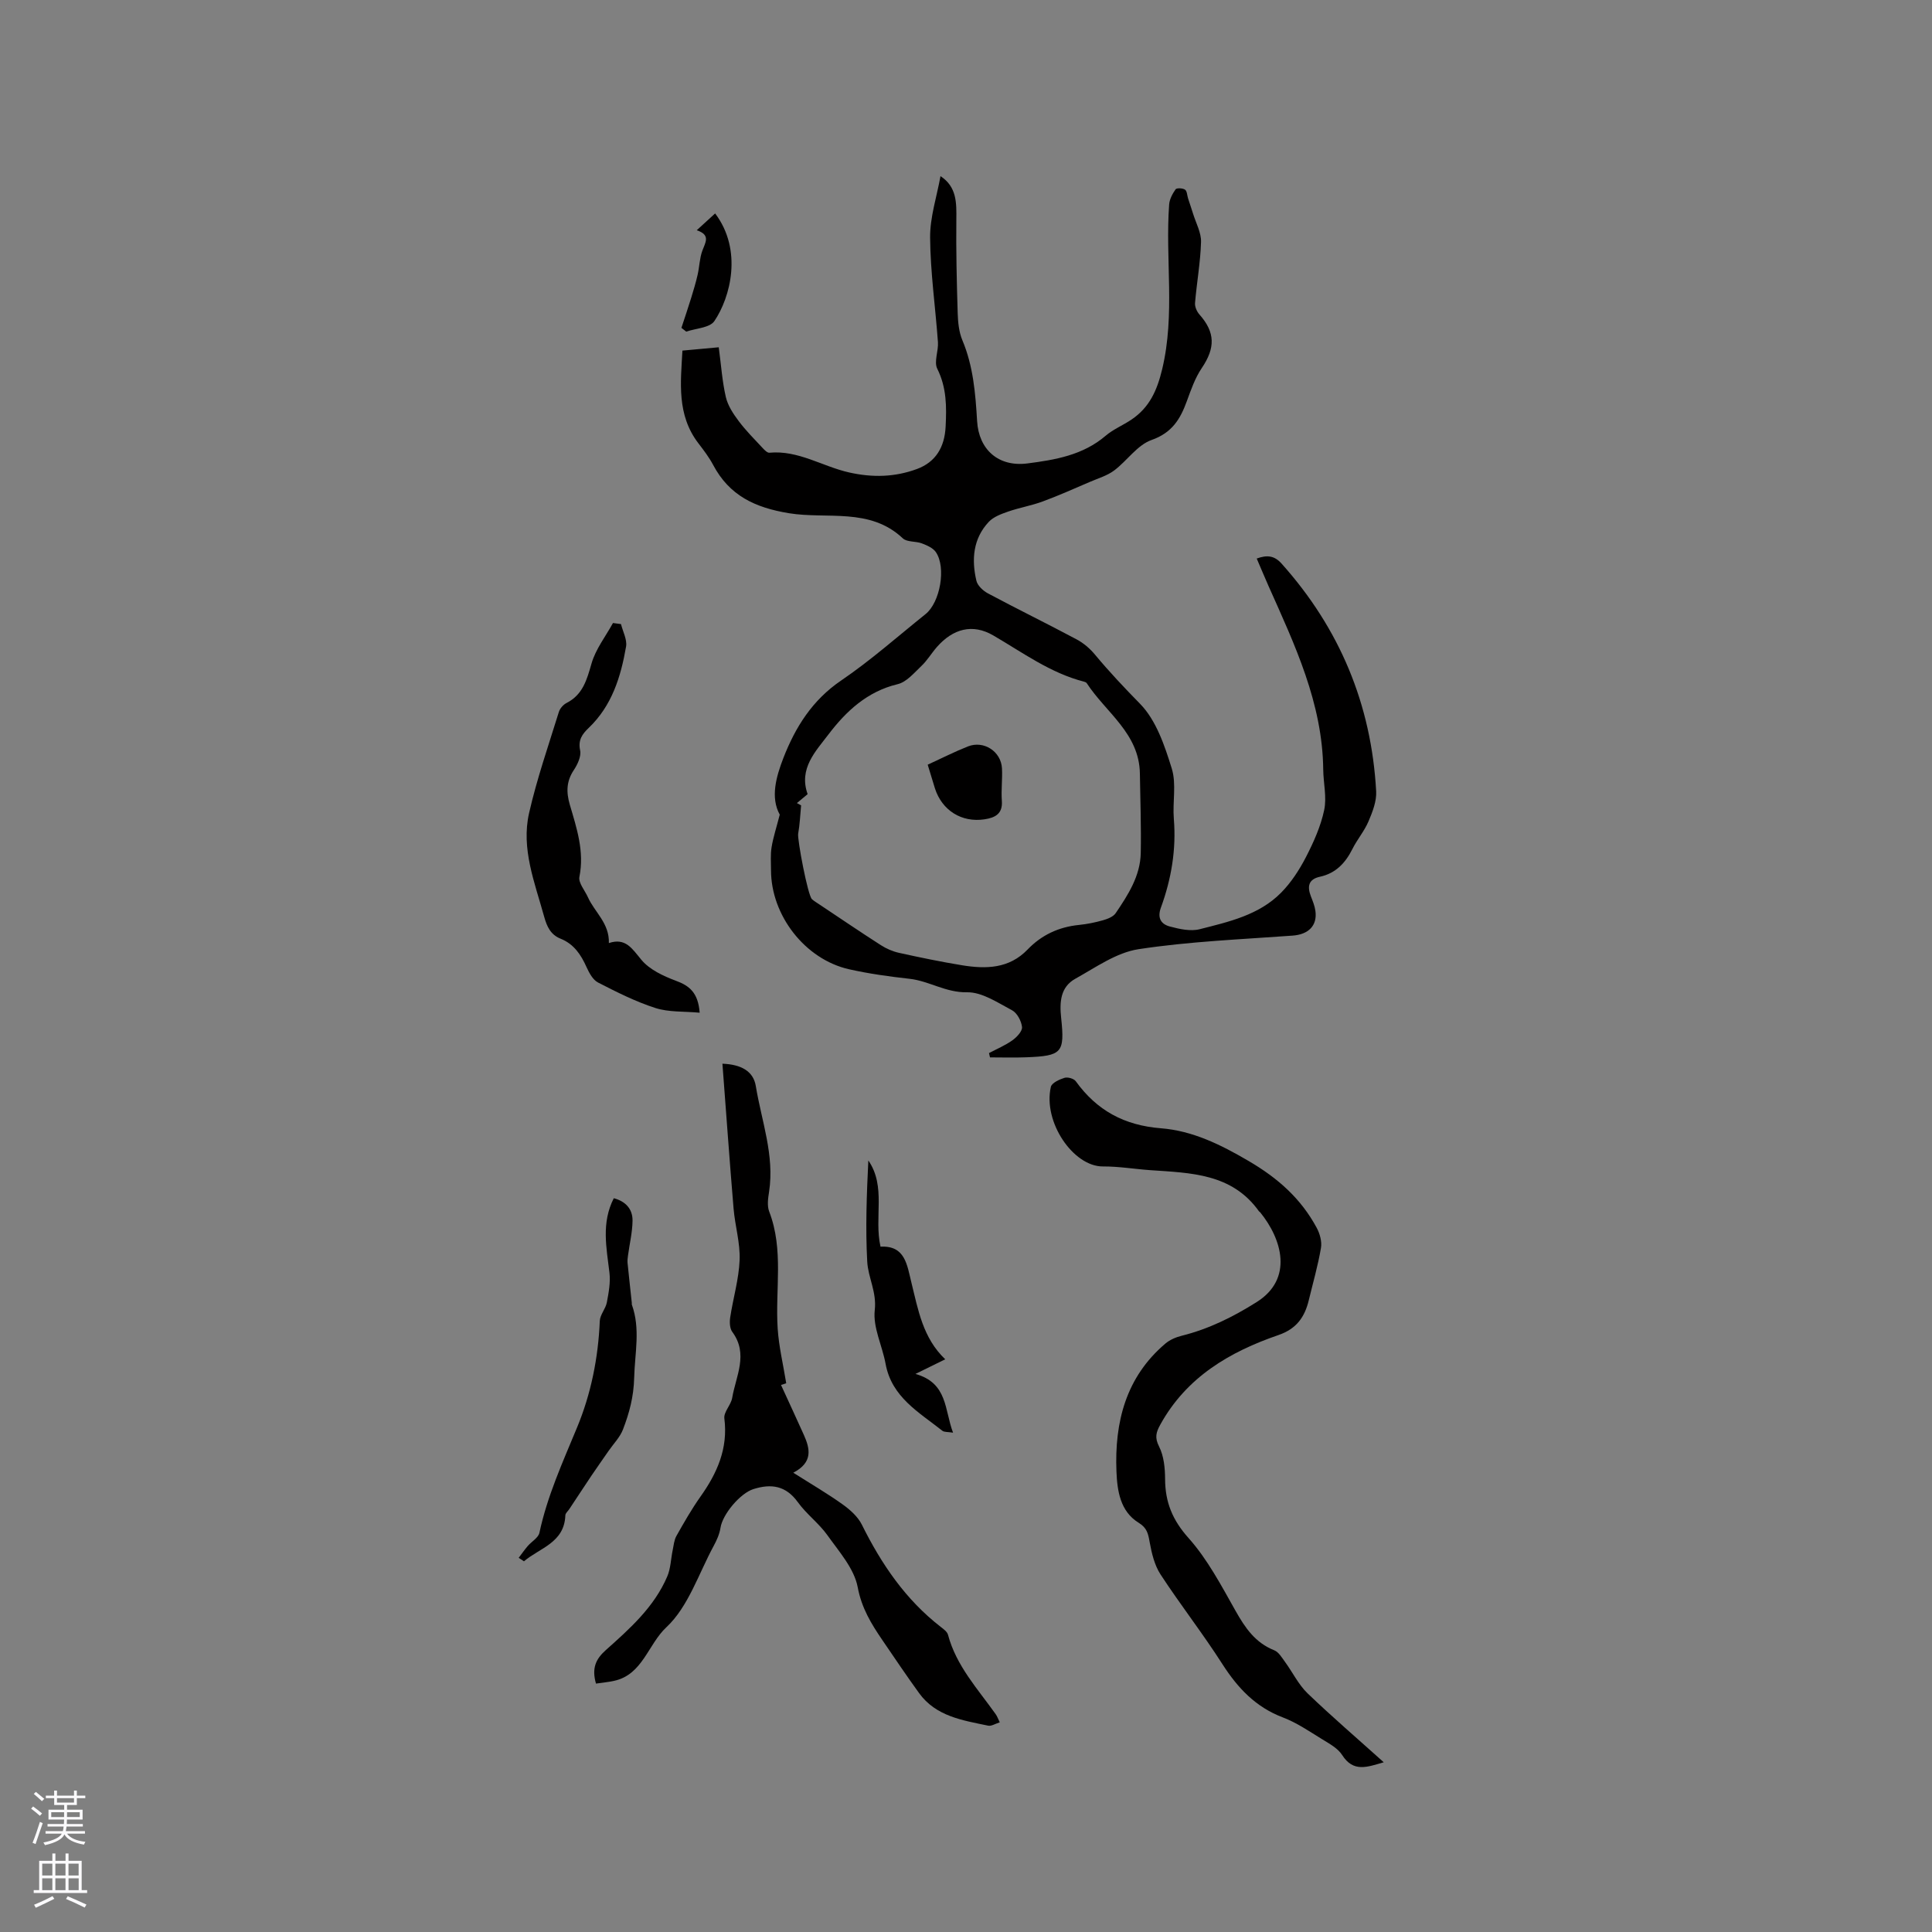
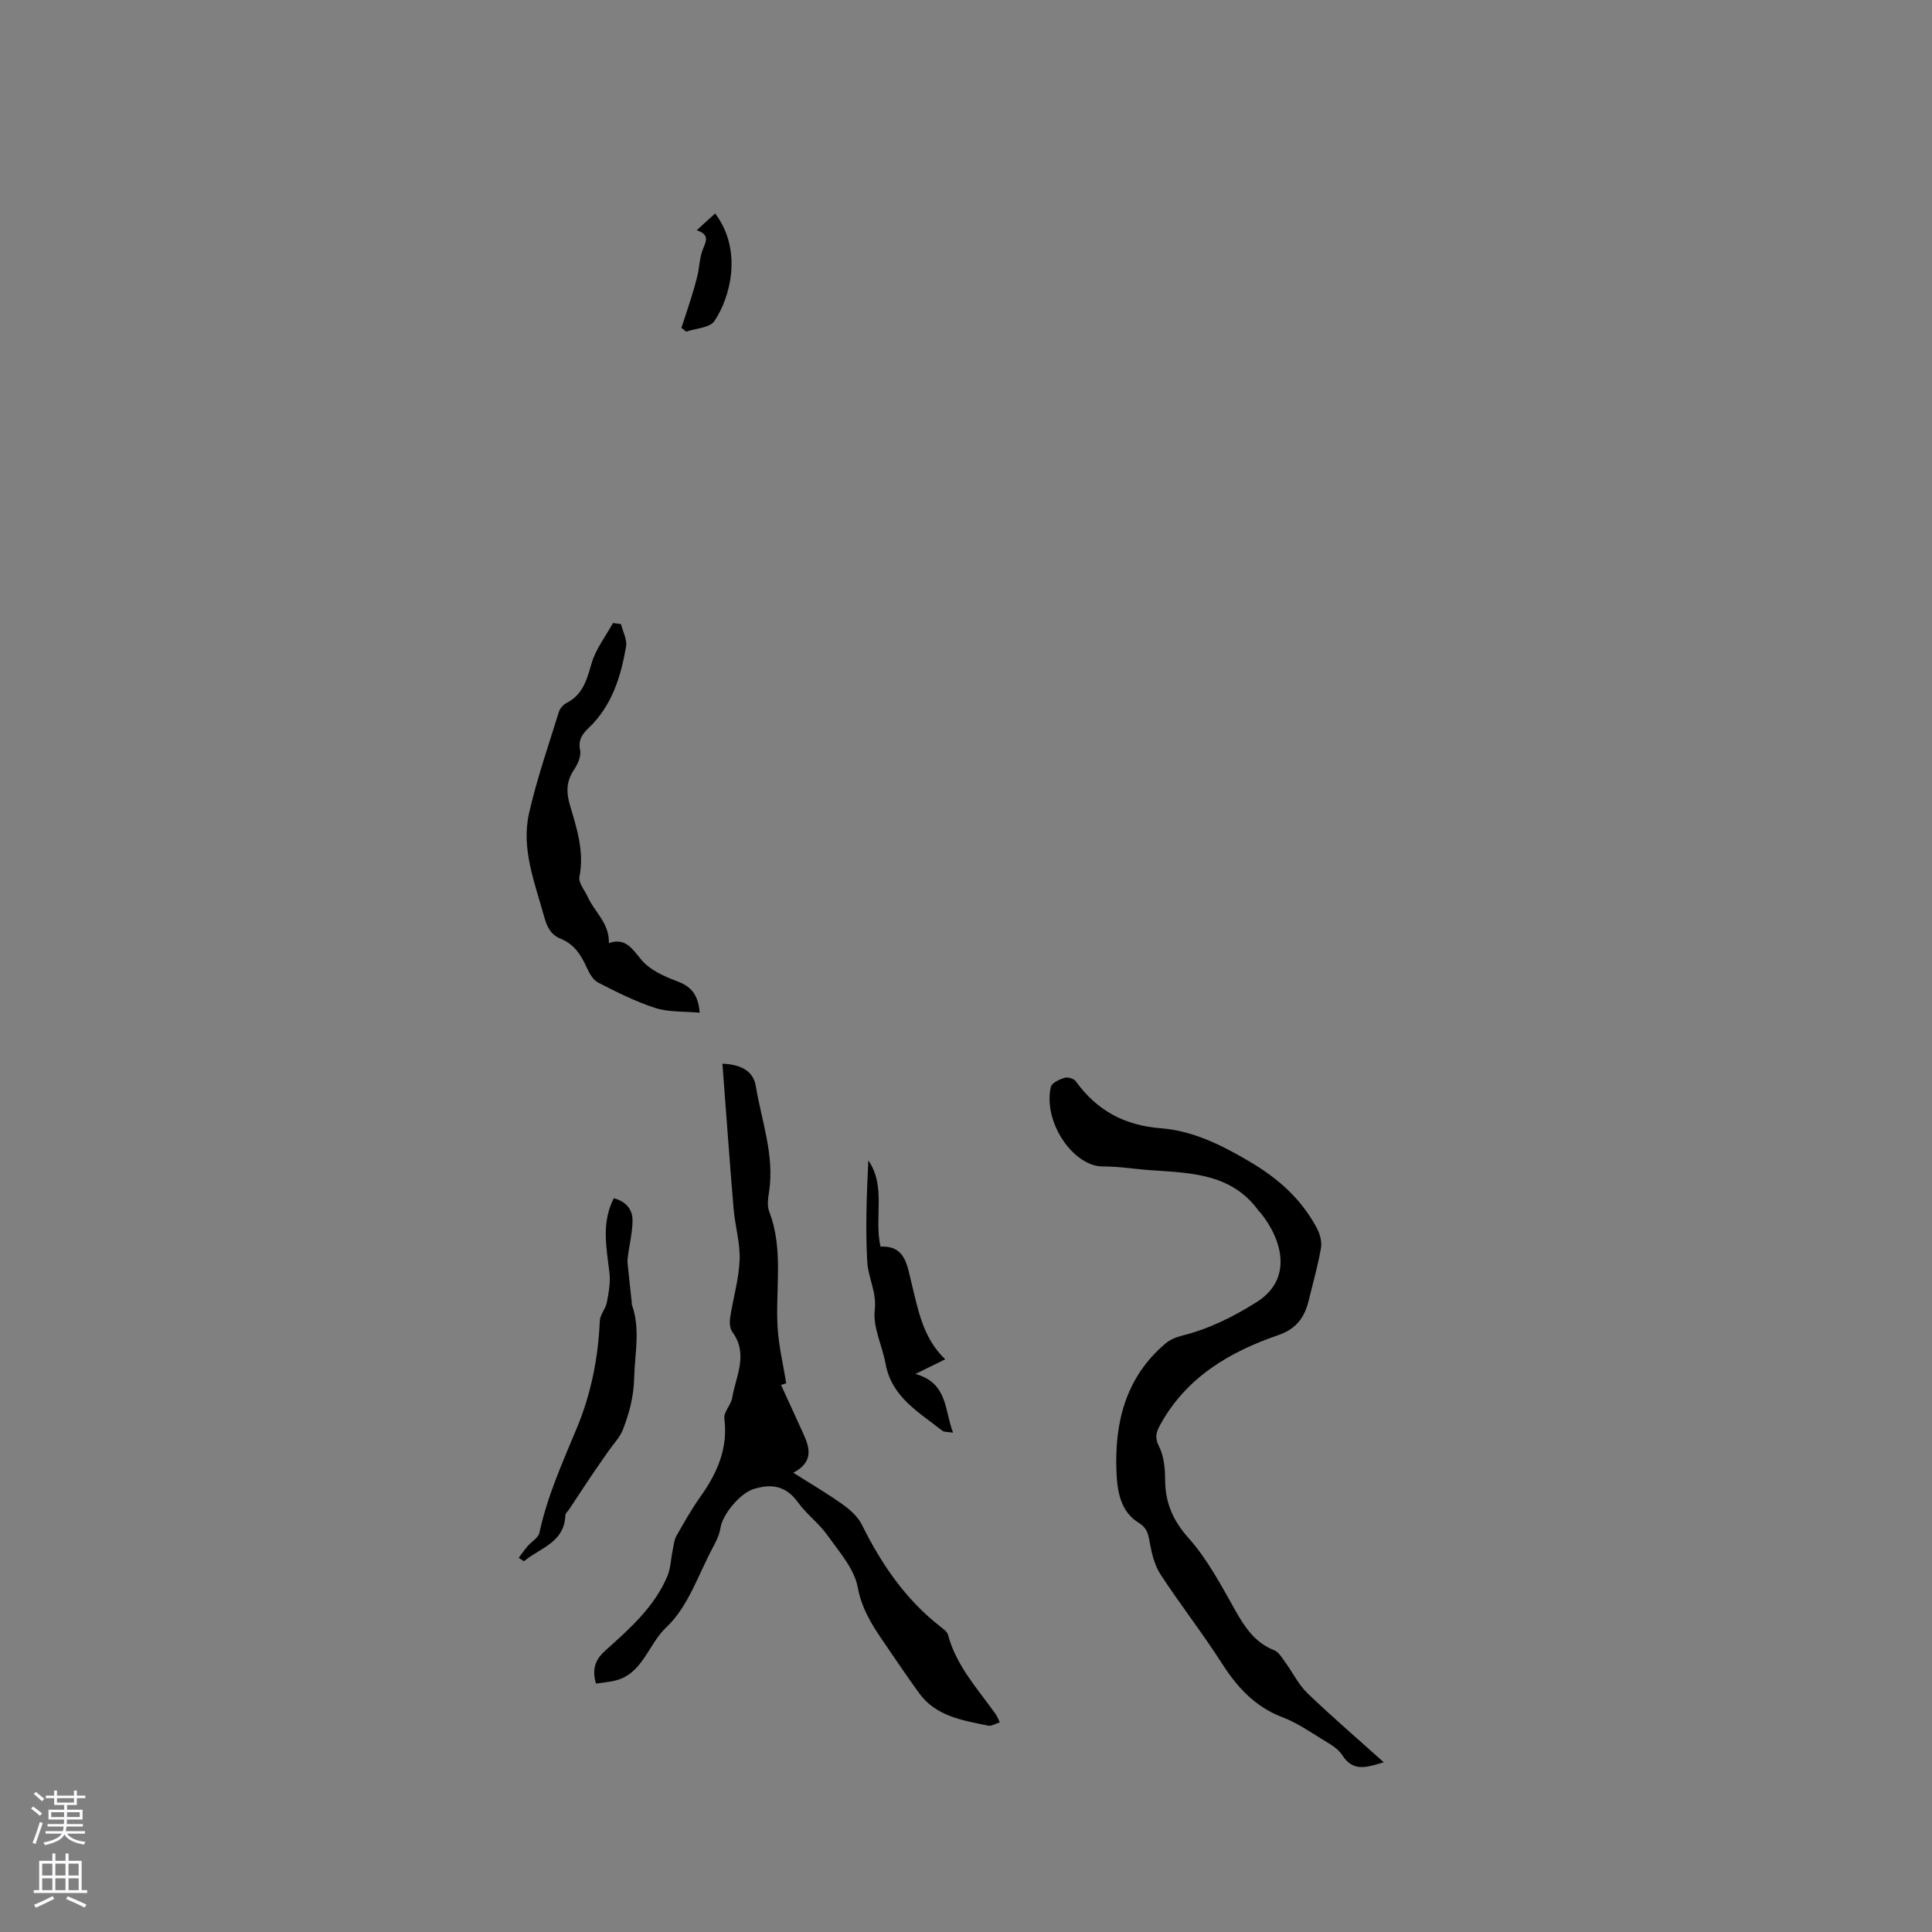
<svg xmlns="http://www.w3.org/2000/svg" enable-background="new 0 0 400 400" viewBox="0 0 400 400">
  <rect x="0" y="0" width="400" height="400" fill="#808080" stroke="none" />
  <g fill="#010000">
-     <path d="m161.44 168.66c-1.97-3.56-.75-7.86.78-11.8 2.47-6.33 5.98-11.93 11.92-15.96 6.12-4.16 11.7-9.12 17.49-13.76 3.03-2.43 4.3-9.67 2.13-12.83-.59-.87-1.84-1.4-2.9-1.81-1.27-.48-3.07-.23-3.94-1.04-6.82-6.44-15.68-3.92-23.55-5.2-7.07-1.16-12.35-3.65-15.72-10-.84-1.58-1.95-3.04-3.04-4.46-4.54-5.91-3.68-12.62-3.32-19.21 2.68-.25 4.94-.45 7.52-.69.49 3.64.71 7.02 1.46 10.28.41 1.79 1.54 3.5 2.67 5 1.48 1.98 3.25 3.74 4.94 5.56.39.42.98 1.04 1.42.99 5.99-.56 10.98 2.85 16.52 4.09 4.81 1.08 9.43.98 14.03-.72 3.9-1.44 5.72-4.55 5.93-8.75.21-4.17.22-8.09-1.73-12.01-.72-1.45.27-3.66.14-5.51-.52-7.21-1.56-14.41-1.62-21.62-.04-4.23 1.38-8.48 2.15-12.74 3.38 2.21 3.32 5.51 3.28 8.98-.07 6.46.08 12.93.28 19.39.06 1.88.25 3.88.96 5.58 2.27 5.39 2.72 11.06 3.06 16.77.35 5.88 4.39 9.52 10.4 8.76 5.76-.74 11.51-1.71 16.21-5.73 1.59-1.36 3.63-2.18 5.38-3.37 3.69-2.5 5.27-5.99 6.33-10.43 2.72-11.35.61-22.75 1.44-34.09.08-1.08.69-2.22 1.33-3.13.22-.32 1.47-.26 1.95.06.43.29.44 1.2.64 1.83.34 1.06.71 2.11 1.04 3.18.6 1.94 1.7 3.91 1.64 5.83-.12 4.22-.89 8.41-1.24 12.62-.07.78.37 1.78.91 2.39 3.29 3.72 3.31 6.91.48 11.1-1.39 2.06-2.24 4.52-3.1 6.88-1.35 3.69-3.05 6.51-7.28 8-2.96 1.04-5.08 4.31-7.76 6.32-1.42 1.06-3.24 1.6-4.9 2.31-3.28 1.4-6.54 2.87-9.88 4.1-2.32.86-4.81 1.28-7.15 2.09-1.43.5-3.03 1.08-4.02 2.13-3.26 3.47-3.6 7.79-2.57 12.19.24 1.03 1.4 2.1 2.42 2.64 6.07 3.24 12.25 6.26 18.32 9.5 1.43.76 2.77 1.9 3.81 3.16 2.96 3.56 6.11 6.89 9.35 10.2 3.32 3.39 5.08 8.64 6.55 13.38 1 3.21.14 6.95.43 10.43.52 6.36-.52 12.46-2.68 18.38-.8 2.19.08 3.43 1.85 3.9 1.99.53 4.28 1.05 6.19.56 6.03-1.53 12.29-2.93 16.86-7.57 2.08-2.11 3.77-4.72 5.14-7.37 1.59-3.09 3.06-6.37 3.77-9.74.56-2.66-.17-5.57-.2-8.37-.15-13.76-5.9-25.84-11.33-38.01-.81-1.82-1.57-3.67-2.44-5.68 2.07-.75 3.61-.67 5.14 1.04 12.04 13.45 18.6 29.17 19.59 47.16.11 2.04-.75 4.25-1.58 6.2-.86 2.03-2.36 3.77-3.35 5.76-1.45 2.89-3.45 5.01-6.71 5.72-2.39.52-2.66 2.01-1.88 4.04.38.98.8 1.99.94 3.02.43 3.1-1.47 4.9-4.74 5.13-10.64.78-21.36 1.2-31.88 2.81-4.58.7-8.86 3.77-13.09 6.12-3.09 1.72-3.28 4.83-2.93 8.11.77 7.23.17 7.86-7.19 8.15-2.51.1-5.02.02-7.54.02-.07-.3-.14-.6-.21-.89 1.63-.86 3.35-1.58 4.84-2.64.91-.65 2.08-1.89 2-2.75-.13-1.24-1.01-2.91-2.06-3.47-2.98-1.58-6.23-3.79-9.33-3.73-4.4.09-7.84-2.34-11.9-2.79-4.2-.47-8.42-1.05-12.54-1.98-9.1-2.06-16.14-11.15-16.14-20.51 0-1.59-.14-3.21.12-4.76.33-2.02.99-4.02 1.69-6.74zm3.55-2.39c.29.16.58.32.87.47-.19 1.96-.26 3.95-.61 5.88-.2 1.13 1.99 12.79 2.86 13.55.47.42 1.03.74 1.56 1.1 4.23 2.82 8.44 5.68 12.71 8.42 1.12.72 2.43 1.29 3.73 1.58 4.34.96 8.69 1.86 13.08 2.58 4.93.8 9.73.73 13.57-3.27 2.89-3.01 6.45-4.66 10.62-5.08 1.68-.17 3.36-.51 4.98-.97.95-.27 2.12-.72 2.63-1.47 2.56-3.78 5.09-7.68 5.19-12.43.11-5.49-.1-10.99-.18-16.48-.12-8.31-7.04-12.63-10.99-18.69-.1-.16-.34-.27-.54-.32-7-1.79-12.73-6.04-18.84-9.59-4.29-2.49-8.33-1.37-11.64 2.39-1.12 1.27-2 2.78-3.21 3.93-1.51 1.43-3.08 3.34-4.93 3.78-6.31 1.51-10.68 5.61-14.32 10.4-2.65 3.49-6.21 7.08-4.32 12.37-.77.63-1.49 1.24-2.22 1.85z" />
    <path d="m286.49 364.86c-3.41.98-6.28 2.16-8.61-1.5-.91-1.42-2.68-2.37-4.21-3.31-2.62-1.61-5.21-3.39-8.05-4.47-5.65-2.14-9.36-6.09-12.54-11.05-4.05-6.33-8.7-12.28-12.81-18.57-1.24-1.9-1.82-4.36-2.24-6.65-.31-1.74-.52-2.96-2.3-4.05-3.82-2.36-4.42-6.64-4.58-10.6-.41-10.21 1.94-19.57 10.17-26.52.92-.77 2.17-1.3 3.35-1.59 5.6-1.4 10.6-3.88 15.51-6.97 7.65-4.82 5.24-13.04.72-18.59-.07-.08-.18-.12-.24-.2-5.6-7.86-14.14-7.94-22.5-8.52-3.28-.23-6.55-.79-9.82-.77-6.11.03-12.44-9.18-10.77-16.48.19-.82 1.76-1.54 2.83-1.87.66-.2 1.93.16 2.32.7 4.37 6.06 10.04 9.15 17.66 9.75 6.5.51 12.31 3.35 18.15 6.78 6.11 3.58 10.8 7.77 14.06 13.79.67 1.23 1.13 2.89.9 4.21-.62 3.64-1.65 7.21-2.52 10.81-.84 3.48-2.52 5.92-6.26 7.21-10.13 3.48-19.06 8.72-24.48 18.55-.88 1.59-1.2 2.69-.25 4.55.99 1.96 1.23 4.46 1.24 6.73.02 4.78 1.52 8.47 4.85 12.2 3.95 4.42 6.8 9.88 9.75 15.1 1.98 3.51 4.07 6.58 7.99 8.14.93.37 1.59 1.52 2.24 2.41 1.58 2.16 2.78 4.69 4.67 6.51 5.03 4.83 10.33 9.38 15.77 14.27z" />
    <path d="m123.39 348.57c-.91-3.19-.04-5.08 2.02-6.92 4.98-4.44 10.02-8.92 12.73-15.24.72-1.67.75-3.63 1.13-5.45.21-1 .29-2.09.77-2.95 1.56-2.77 3.14-5.54 4.97-8.13 3.47-4.88 5.75-9.98 4.96-16.21-.17-1.32 1.37-2.78 1.62-4.25.77-4.53 3.42-9.07.02-13.67-.53-.72-.58-2.02-.43-2.99.6-3.97 1.79-7.9 1.95-11.88.14-3.53-.95-7.08-1.25-10.65-.83-9.89-1.53-19.79-2.31-30 3.84.14 6.4 1.52 6.91 4.62 1.19 7.25 3.9 14.32 2.75 21.88-.21 1.35-.44 2.9.02 4.1 3.06 7.93 1.23 16.15 1.76 24.23.24 3.73 1.14 7.43 1.77 11.33-.28.09-.94.31-1.08.35 1.58 3.45 3.17 6.87 4.72 10.32 1.31 2.91 1.92 5.71-2.18 7.85 3.72 2.36 7.06 4.3 10.19 6.54 1.57 1.12 3.19 2.56 4.02 4.24 4.05 8.16 9.05 15.51 16.33 21.15.58.45 1.32.99 1.49 1.61 1.71 6.45 6.17 11.23 9.88 16.46.3.42.47.92.84 1.68-.91.28-1.73.83-2.4.69-5.3-1.11-10.81-1.91-14.31-6.75-2.61-3.6-5.09-7.3-7.6-10.97-2.29-3.36-4.29-6.61-5.1-10.94-.72-3.85-3.84-7.35-6.26-10.75-1.76-2.48-4.35-4.38-6.13-6.85-2.47-3.43-5.49-3.89-9.2-2.72-2.74.86-6.39 5.21-6.82 8.01-.2 1.3-.78 2.59-1.42 3.77-3.11 5.75-5.25 12.59-9.79 16.83-3.8 3.55-4.91 9.81-10.82 11.09-1.2.27-2.45.37-3.75.57z" />
    <path d="m144.86 209.67c-3.25-.3-6.38-.08-9.16-.97-4.11-1.32-8.02-3.3-11.88-5.28-1.06-.54-1.83-1.97-2.37-3.16-1.16-2.6-2.63-4.81-5.38-5.91-2.07-.83-2.84-2.5-3.41-4.57-1.94-7.04-4.8-14.04-3.12-21.44 1.61-7.08 4.01-13.97 6.16-20.92.22-.73.91-1.52 1.59-1.87 3.39-1.73 4.21-4.81 5.18-8.18.85-2.97 2.91-5.6 4.44-8.38.55.07 1.11.15 1.66.22.38 1.56 1.3 3.21 1.05 4.66-1.08 6.25-2.93 12.24-7.72 16.82-1.34 1.28-2.25 2.5-1.79 4.67.26 1.22-.53 2.9-1.3 4.06-1.55 2.33-1.6 4.55-.84 7.17 1.42 4.85 3.05 9.67 1.99 14.95-.25 1.24 1.14 2.82 1.77 4.24 1.38 3.08 4.46 5.36 4.33 9.47 3.48-1.16 4.81 1.16 6.74 3.48 1.69 2.03 4.54 3.35 7.12 4.32 2.8 1.03 4.62 2.44 4.94 6.62z" />
-     <path d="m107.39 322.53c.62-.82 1.21-1.67 1.88-2.45.8-.93 2.19-1.7 2.41-2.73 1.63-7.62 4.82-14.62 7.78-21.77 2.9-6.98 4.4-14.44 4.72-22.09.05-1.29 1.21-2.51 1.46-3.83.38-2.02.78-4.15.54-6.16-.61-5.16-1.72-10.29.9-15.42 2.41.63 3.91 2.21 3.88 4.65-.03 2.41-.62 4.81-.94 7.22-.07.51-.14 1.03-.09 1.54.27 2.76.59 5.52.88 8.28.01.1-.03.22 0 .32 1.82 5.03.62 10.04.49 15.14-.1 3.98-1.01 7.31-2.32 10.73-.62 1.6-1.94 2.94-2.95 4.39-1.18 1.71-2.39 3.41-3.55 5.13-1.55 2.31-3.07 4.64-4.61 6.96-.28.43-.81.85-.82 1.29-.2 5.7-5.31 6.74-8.57 9.52-.36-.24-.72-.48-1.09-.72z" />
+     <path d="m107.39 322.53c.62-.82 1.21-1.67 1.88-2.45.8-.93 2.19-1.7 2.41-2.73 1.63-7.62 4.82-14.62 7.78-21.77 2.9-6.98 4.4-14.44 4.72-22.09.05-1.29 1.21-2.51 1.46-3.83.38-2.02.78-4.15.54-6.16-.61-5.16-1.72-10.29.9-15.42 2.41.63 3.91 2.21 3.88 4.65-.03 2.41-.62 4.81-.94 7.22-.07.51-.14 1.03-.09 1.54.27 2.76.59 5.52.88 8.28.01.1-.03.22 0 .32 1.82 5.03.62 10.04.49 15.14-.1 3.98-1.01 7.31-2.32 10.73-.62 1.6-1.94 2.94-2.95 4.39-1.18 1.71-2.39 3.41-3.55 5.13-1.55 2.31-3.07 4.64-4.61 6.96-.28.43-.81.85-.82 1.29-.2 5.7-5.31 6.74-8.57 9.52-.36-.24-.72-.48-1.09-.72" />
    <path d="m197.32 296.62c-1.07-.18-1.81-.08-2.22-.4-4.83-3.83-10.49-6.94-11.75-13.86-.68-3.74-2.65-7.54-2.24-11.11.43-3.77-1.38-6.73-1.56-10.05-.38-6.95-.11-13.93.23-20.94 3.74 5.43 1.15 11.75 2.52 17.85 5.13-.28 5.49 3.79 6.41 7.49 1.39 5.6 2.35 11.4 6.99 15.83-2.1 1.03-3.76 1.84-6.17 3.03 6.72 1.88 5.99 7.44 7.79 12.16z" />
    <path d="m148.06 44.19c5.75 7.6 3.16 17.39-.16 22.29-.95 1.4-3.83 1.49-5.82 2.18-.33-.26-.66-.52-1-.78.68-2.07 1.38-4.13 2.02-6.2.49-1.59.97-3.19 1.34-4.81.37-1.63.4-3.38.96-4.93.61-1.71 1.82-3.29-1.15-4.27 1.49-1.37 2.57-2.35 3.81-3.48z" />
-     <path d="m192.07 158.32c2.95-1.35 5.59-2.7 8.33-3.78 3.29-1.3 6.88 1.05 7.05 4.57.11 2.22-.19 4.46-.03 6.68.21 2.72-1.41 3.51-3.58 3.84-4.74.72-8.82-1.84-10.28-6.43-.47-1.52-.92-3.03-1.49-4.88z" />
  </g>
  <path d="m6.44 374.46.42-.45c.65.47 1.27.95 1.85 1.44l-.45.49c-.65-.56-1.25-1.06-1.82-1.48m.93 7.33-.63-.26c.55-1.36 1.05-2.8 1.52-4.33.19.1.38.19.59.27-.46 1.29-.95 2.73-1.48 4.32m-.38-10.38.44-.42c.43.34 1.01.82 1.74 1.44l-.49.49c-.53-.51-1.09-1.01-1.69-1.51m2.5.35h1.72v-1.04h.59v1.04h3.52v-1.04h.59v1.04h1.75v.53h-1.75v1.42h-2.03v.97h3.22v2.03h-3.24c0 .35-.01.66-.03.93h3.32v.53h-3.37c-.03.27-.08.58-.15.94h3.96v.53h-3.71c.67.92 1.93 1.48 3.79 1.68-.13.24-.23.44-.29.59-2.13-.38-3.48-1.08-4.04-2.12-.43.97-1.77 1.72-4.03 2.23-.09-.19-.2-.37-.33-.55 2.1-.42 3.37-1.03 3.81-1.83h-3.36v-.53h3.58c.08-.29.13-.61.16-.94h-3.33v-.53h3.39c.02-.27.04-.58.04-.93h-3.23v-2.03h3.25v-.97h-2.07v-1.42h-1.73zm1.12 3.44v1h2.65c.01-.3.02-.44.01-.4v-.25-.35zm1.19-2h3.52v-.91h-3.52zm4.71 2h-2.63v.59c0 .15-.01.28-.01.4h2.64z" fill="#fbfafc" />
  <path d="m13.56 383.74h.63v1.52h2.72v6.07h1.13v.6h-11.06v-.6h1.13v-6.07h2.73v-1.52h.63v1.52h2.1v-1.52zm-2.69 8.83.38.56c-1.24.63-2.53 1.25-3.85 1.85-.1-.21-.21-.42-.34-.63 1.36-.55 2.63-1.15 3.81-1.78m-2.13-4.27h2.1v-2.45h-2.1zm0 3.04h2.1v-2.46h-2.1zm2.72-3.04h2.1v-2.45h-2.1zm0 3.04h2.1v-2.46h-2.1zm6.07 3.6c-1.41-.71-2.7-1.3-3.86-1.78l.35-.56c1.45.62 2.75 1.19 3.88 1.72zm-1.25-9.09h-2.1v2.45h2.1zm-2.09 5.49h2.1v-2.46h-2.1z" fill="#fbfafc" />
</svg>